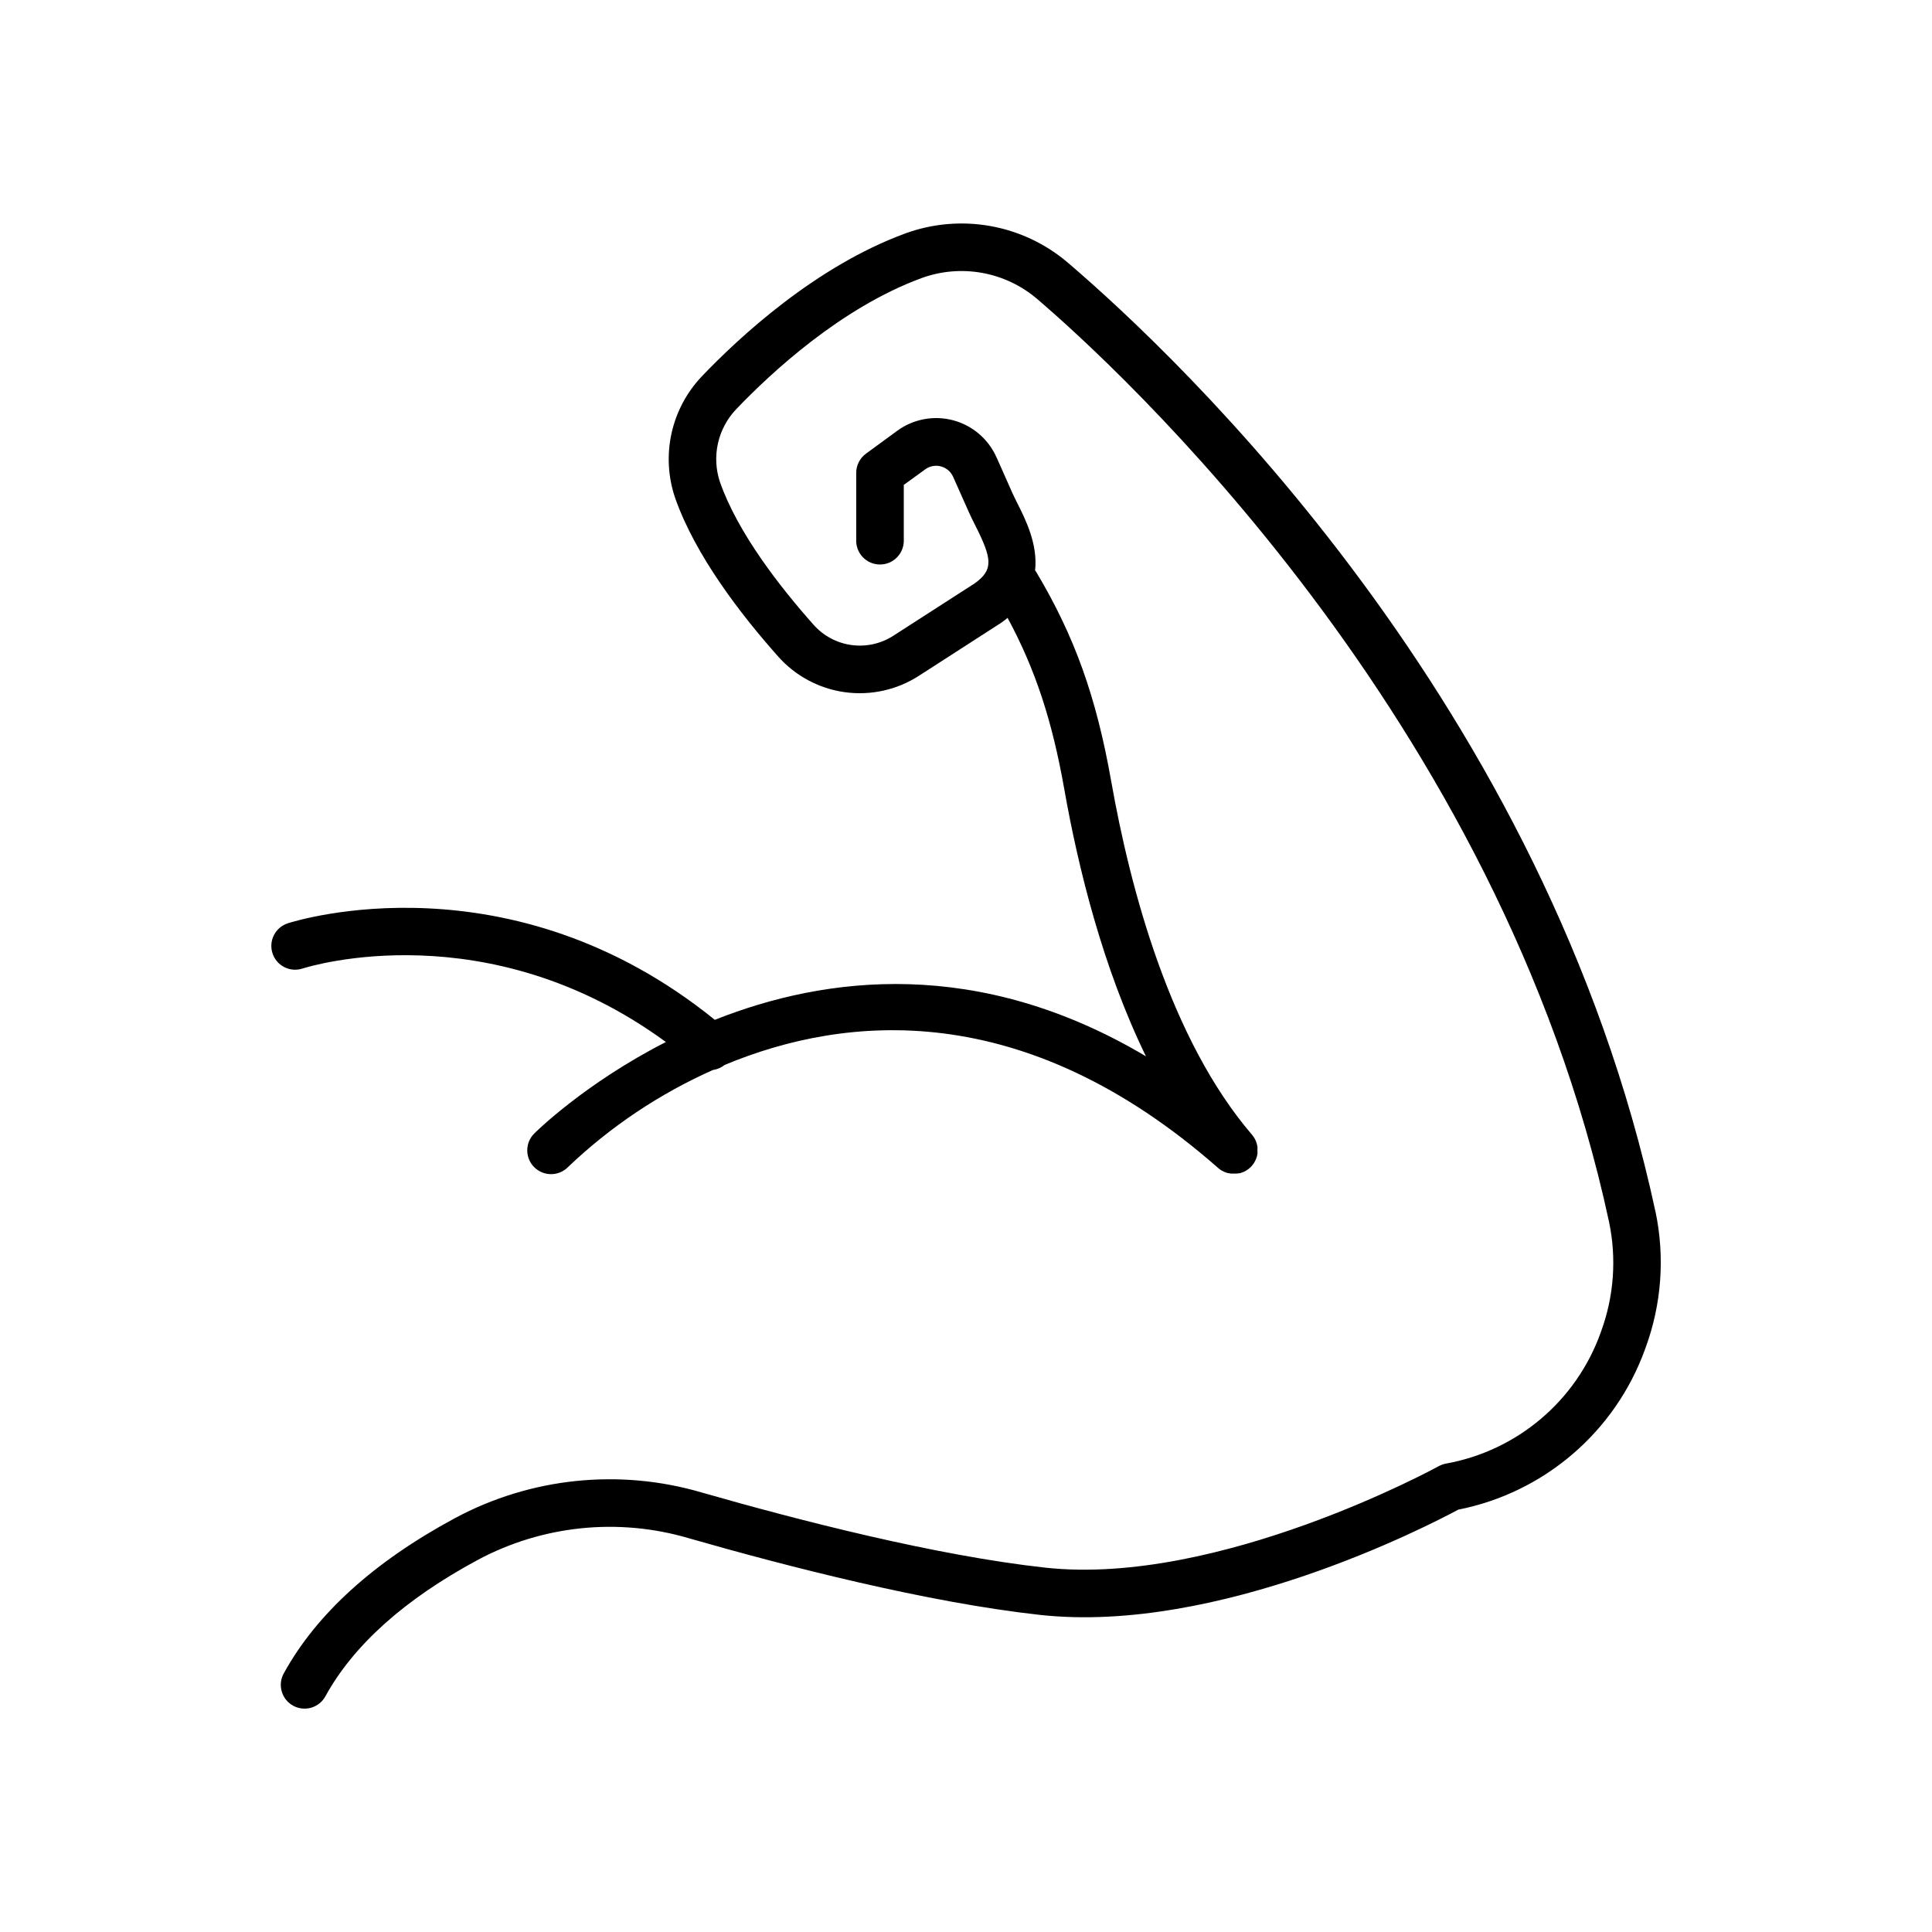
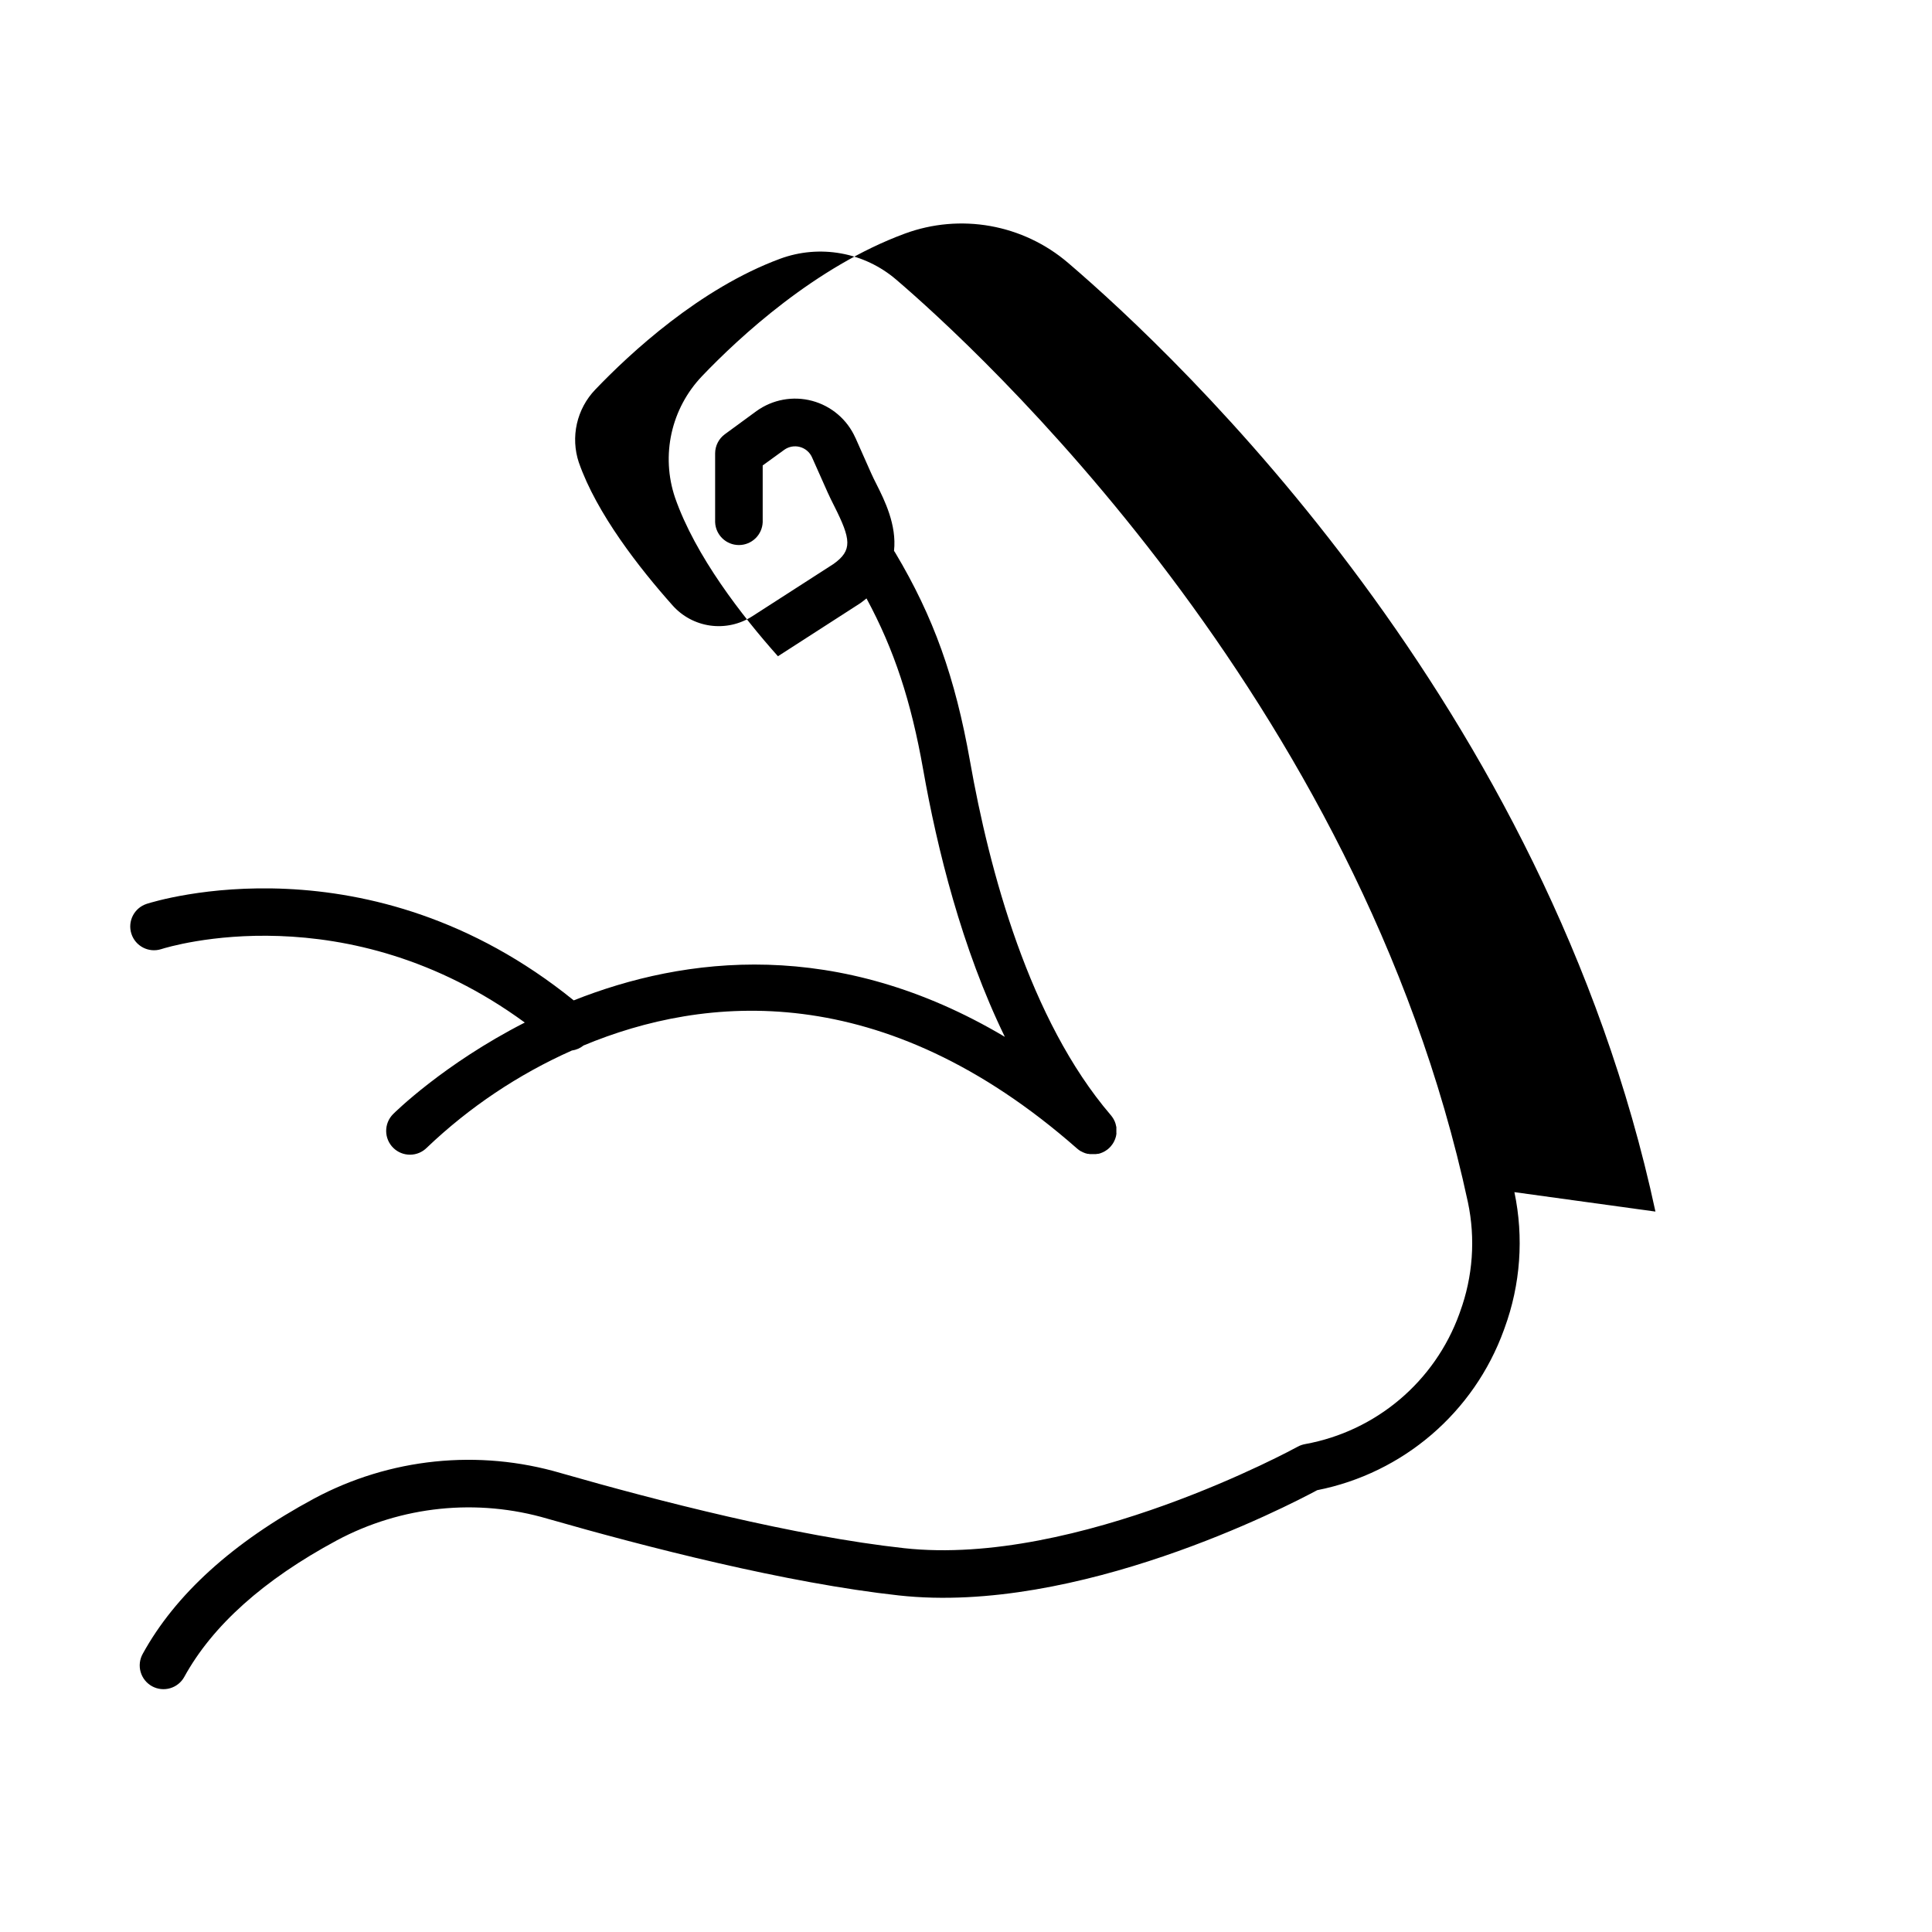
<svg xmlns="http://www.w3.org/2000/svg" fill="#000000" width="800px" height="800px" version="1.1" viewBox="144 144 512 512">
-   <path d="m582.71 465.08c-28.93-134.58-126.46-226.46-155.67-251.43-5.867-5.016-12.969-8.379-20.566-9.742-7.602-1.359-15.426-0.672-22.672 1.996-23.715 8.746-43.875 27.434-53.777 37.797h0.004c-4.008 4.199-6.793 9.418-8.055 15.082-1.258 5.668-0.945 11.574 0.91 17.074 5.402 15.52 17.809 31.43 27.277 42.055v0.004c4.578 5.195 10.875 8.574 17.738 9.523 6.863 0.945 13.836-0.605 19.652-4.367l21.797-14.043c0.602-0.422 1.141-0.855 1.672-1.289 7.352 13.617 11.809 27.227 15.016 45.344 3.699 20.961 10.234 47.41 21.648 70.848-44.398-26.383-84.852-21.344-114.25-9.664-54.27-43.918-110.77-26.34-113.16-25.586v0.004c-3.312 1.066-5.133 4.617-4.062 7.93 1.066 3.312 4.617 5.133 7.93 4.062 2.078-0.66 49.141-15.074 96.324 19.465-21.559 11.012-34.586 23.941-34.922 24.285-1.176 1.191-1.828 2.801-1.816 4.473 0.012 1.676 0.688 3.273 1.879 4.449 2.484 2.445 6.477 2.414 8.922-0.066 11.234-10.715 24.23-19.418 38.414-25.73 1.137-0.156 2.207-0.621 3.102-1.34 31.949-13.305 79.211-18.047 130.81 27.344l0.277 0.215 0.156 0.129c0.176 0.133 0.355 0.25 0.531 0.355h0.059v0.004c0.164 0.098 0.336 0.188 0.512 0.266l0.148 0.059 0.441 0.176 0.176 0.051 0.441 0.117h0.176l0.473 0.078h0.77 0.602 0.156l0.453-0.07h0.195l0.402-0.098 0.207-0.07 0.383-0.148 0.195-0.078 0.434-0.215 0.117-0.07 0.008 0.004c0.176-0.105 0.348-0.215 0.512-0.336 0.062-0.043 0.125-0.09 0.188-0.137l0.246-0.195 0.07-0.07 0.195-0.176 0.305-0.316 0.059-0.059 0.078-0.109c0.098-0.105 0.184-0.215 0.266-0.336l0.129-0.176c0.078-0.109 0.148-0.219 0.215-0.336l0.117-0.215 0.168-0.316c0-0.09 0.07-0.176 0.109-0.254l0.117-0.305 0.18-0.57h-0.004c0.02-0.105 0.043-0.207 0.07-0.309 0-0.098 0-0.195 0.051-0.297 0.051-0.098 0-0.195 0-0.305v-0.297-0.297-0.324-0.277-0.336c0-0.078 0-0.168-0.051-0.254v0.008c-0.016-0.113-0.039-0.227-0.07-0.336-0.016-0.086-0.039-0.172-0.066-0.254 0-0.109-0.059-0.215-0.098-0.324l-0.098-0.266c0-0.098-0.078-0.195-0.129-0.297-0.051-0.098-0.09-0.188-0.137-0.285-0.051-0.098-0.09-0.168-0.137-0.254-0.051-0.09-0.117-0.195-0.188-0.297l-0.156-0.227-0.215-0.285-0.109-0.137c-21.648-25.238-32.234-64.945-37.332-93.824-3.938-22.23-9.664-38.227-19.797-55.223-0.109-0.188-0.227-0.355-0.344-0.523 0.758-6.887-2.559-13.5-4.574-17.516-0.543-1.082-1.074-2.117-1.504-3.102l-4.152-9.348-0.012 0.004c-2.141-4.82-6.344-8.41-11.434-9.781-5.094-1.367-10.527-0.367-14.801 2.723l-8.324 6.094c-1.637 1.188-2.606 3.086-2.606 5.106v18.223c0.133 3.387 2.914 6.059 6.301 6.059s6.168-2.672 6.305-6.059v-15.035l5.738-4.164-0.004 0.004c1.195-0.848 2.707-1.121 4.125-0.738 1.414 0.379 2.586 1.371 3.195 2.707l4.164 9.348c0.512 1.152 1.121 2.371 1.762 3.641 4.418 8.777 4.852 11.691-0.195 15.301l-21.551 13.875c-3.297 2.125-7.25 2.996-11.137 2.457-3.887-0.543-7.449-2.461-10.039-5.41-8.699-9.77-20.062-24.266-24.785-37.824h-0.004c-1.098-3.309-1.273-6.856-0.504-10.254 0.77-3.402 2.449-6.527 4.863-9.043 9.152-9.574 27.691-26.812 49.023-34.688 5.144-1.887 10.699-2.371 16.094-1.402 5.394 0.969 10.434 3.356 14.598 6.914 20.242 17.297 122.71 110.41 151.54 244.5 2.051 9.691 1.328 19.766-2.074 29.066l-0.176 0.5v0.004c-6.5 17.98-22.074 31.145-40.887 34.559-0.688 0.125-1.352 0.355-1.969 0.688-0.582 0.324-58.371 31.93-104.3 26.895-28.859-3.16-65.406-12.566-90.992-19.906h0.004c-21.844-6.414-45.332-3.984-65.398 6.769-21.473 11.562-36.754 25.406-45.391 41.141-0.816 1.465-1.016 3.195-0.551 4.805 0.465 1.613 1.551 2.973 3.019 3.781 1.473 0.805 3.203 0.992 4.809 0.52 1.609-0.473 2.965-1.57 3.762-3.043 7.457-13.559 21.027-25.711 40.344-36.102v-0.004c17.172-9.191 37.27-11.258 55.949-5.754 26.047 7.477 63.352 17.062 93.086 20.32 47.23 5.176 102.76-23.559 110.83-27.898h0.004c22.789-4.512 41.559-20.617 49.473-42.461l0.176-0.5h0.004c4.227-11.527 5.129-24.008 2.606-36.023z" />
+   <path d="m582.71 465.08c-28.93-134.58-126.46-226.46-155.67-251.43-5.867-5.016-12.969-8.379-20.566-9.742-7.602-1.359-15.426-0.672-22.672 1.996-23.715 8.746-43.875 27.434-53.777 37.797h0.004c-4.008 4.199-6.793 9.418-8.055 15.082-1.258 5.668-0.945 11.574 0.91 17.074 5.402 15.52 17.809 31.43 27.277 42.055v0.004l21.797-14.043c0.602-0.422 1.141-0.855 1.672-1.289 7.352 13.617 11.809 27.227 15.016 45.344 3.699 20.961 10.234 47.41 21.648 70.848-44.398-26.383-84.852-21.344-114.25-9.664-54.27-43.918-110.77-26.34-113.16-25.586v0.004c-3.312 1.066-5.133 4.617-4.062 7.93 1.066 3.312 4.617 5.133 7.93 4.062 2.078-0.66 49.141-15.074 96.324 19.465-21.559 11.012-34.586 23.941-34.922 24.285-1.176 1.191-1.828 2.801-1.816 4.473 0.012 1.676 0.688 3.273 1.879 4.449 2.484 2.445 6.477 2.414 8.922-0.066 11.234-10.715 24.23-19.418 38.414-25.73 1.137-0.156 2.207-0.621 3.102-1.34 31.949-13.305 79.211-18.047 130.81 27.344l0.277 0.215 0.156 0.129c0.176 0.133 0.355 0.25 0.531 0.355h0.059v0.004c0.164 0.098 0.336 0.188 0.512 0.266l0.148 0.059 0.441 0.176 0.176 0.051 0.441 0.117h0.176l0.473 0.078h0.77 0.602 0.156l0.453-0.07h0.195l0.402-0.098 0.207-0.07 0.383-0.148 0.195-0.078 0.434-0.215 0.117-0.07 0.008 0.004c0.176-0.105 0.348-0.215 0.512-0.336 0.062-0.043 0.125-0.09 0.188-0.137l0.246-0.195 0.07-0.07 0.195-0.176 0.305-0.316 0.059-0.059 0.078-0.109c0.098-0.105 0.184-0.215 0.266-0.336l0.129-0.176c0.078-0.109 0.148-0.219 0.215-0.336l0.117-0.215 0.168-0.316c0-0.09 0.07-0.176 0.109-0.254l0.117-0.305 0.18-0.57h-0.004c0.02-0.105 0.043-0.207 0.07-0.309 0-0.098 0-0.195 0.051-0.297 0.051-0.098 0-0.195 0-0.305v-0.297-0.297-0.324-0.277-0.336c0-0.078 0-0.168-0.051-0.254v0.008c-0.016-0.113-0.039-0.227-0.07-0.336-0.016-0.086-0.039-0.172-0.066-0.254 0-0.109-0.059-0.215-0.098-0.324l-0.098-0.266c0-0.098-0.078-0.195-0.129-0.297-0.051-0.098-0.09-0.188-0.137-0.285-0.051-0.098-0.09-0.168-0.137-0.254-0.051-0.09-0.117-0.195-0.188-0.297l-0.156-0.227-0.215-0.285-0.109-0.137c-21.648-25.238-32.234-64.945-37.332-93.824-3.938-22.23-9.664-38.227-19.797-55.223-0.109-0.188-0.227-0.355-0.344-0.523 0.758-6.887-2.559-13.5-4.574-17.516-0.543-1.082-1.074-2.117-1.504-3.102l-4.152-9.348-0.012 0.004c-2.141-4.82-6.344-8.41-11.434-9.781-5.094-1.367-10.527-0.367-14.801 2.723l-8.324 6.094c-1.637 1.188-2.606 3.086-2.606 5.106v18.223c0.133 3.387 2.914 6.059 6.301 6.059s6.168-2.672 6.305-6.059v-15.035l5.738-4.164-0.004 0.004c1.195-0.848 2.707-1.121 4.125-0.738 1.414 0.379 2.586 1.371 3.195 2.707l4.164 9.348c0.512 1.152 1.121 2.371 1.762 3.641 4.418 8.777 4.852 11.691-0.195 15.301l-21.551 13.875c-3.297 2.125-7.25 2.996-11.137 2.457-3.887-0.543-7.449-2.461-10.039-5.41-8.699-9.77-20.062-24.266-24.785-37.824h-0.004c-1.098-3.309-1.273-6.856-0.504-10.254 0.77-3.402 2.449-6.527 4.863-9.043 9.152-9.574 27.691-26.812 49.023-34.688 5.144-1.887 10.699-2.371 16.094-1.402 5.394 0.969 10.434 3.356 14.598 6.914 20.242 17.297 122.71 110.41 151.54 244.5 2.051 9.691 1.328 19.766-2.074 29.066l-0.176 0.5v0.004c-6.5 17.98-22.074 31.145-40.887 34.559-0.688 0.125-1.352 0.355-1.969 0.688-0.582 0.324-58.371 31.93-104.3 26.895-28.859-3.16-65.406-12.566-90.992-19.906h0.004c-21.844-6.414-45.332-3.984-65.398 6.769-21.473 11.562-36.754 25.406-45.391 41.141-0.816 1.465-1.016 3.195-0.551 4.805 0.465 1.613 1.551 2.973 3.019 3.781 1.473 0.805 3.203 0.992 4.809 0.52 1.609-0.473 2.965-1.57 3.762-3.043 7.457-13.559 21.027-25.711 40.344-36.102v-0.004c17.172-9.191 37.27-11.258 55.949-5.754 26.047 7.477 63.352 17.062 93.086 20.32 47.23 5.176 102.76-23.559 110.83-27.898h0.004c22.789-4.512 41.559-20.617 49.473-42.461l0.176-0.5h0.004c4.227-11.527 5.129-24.008 2.606-36.023z" />
</svg>